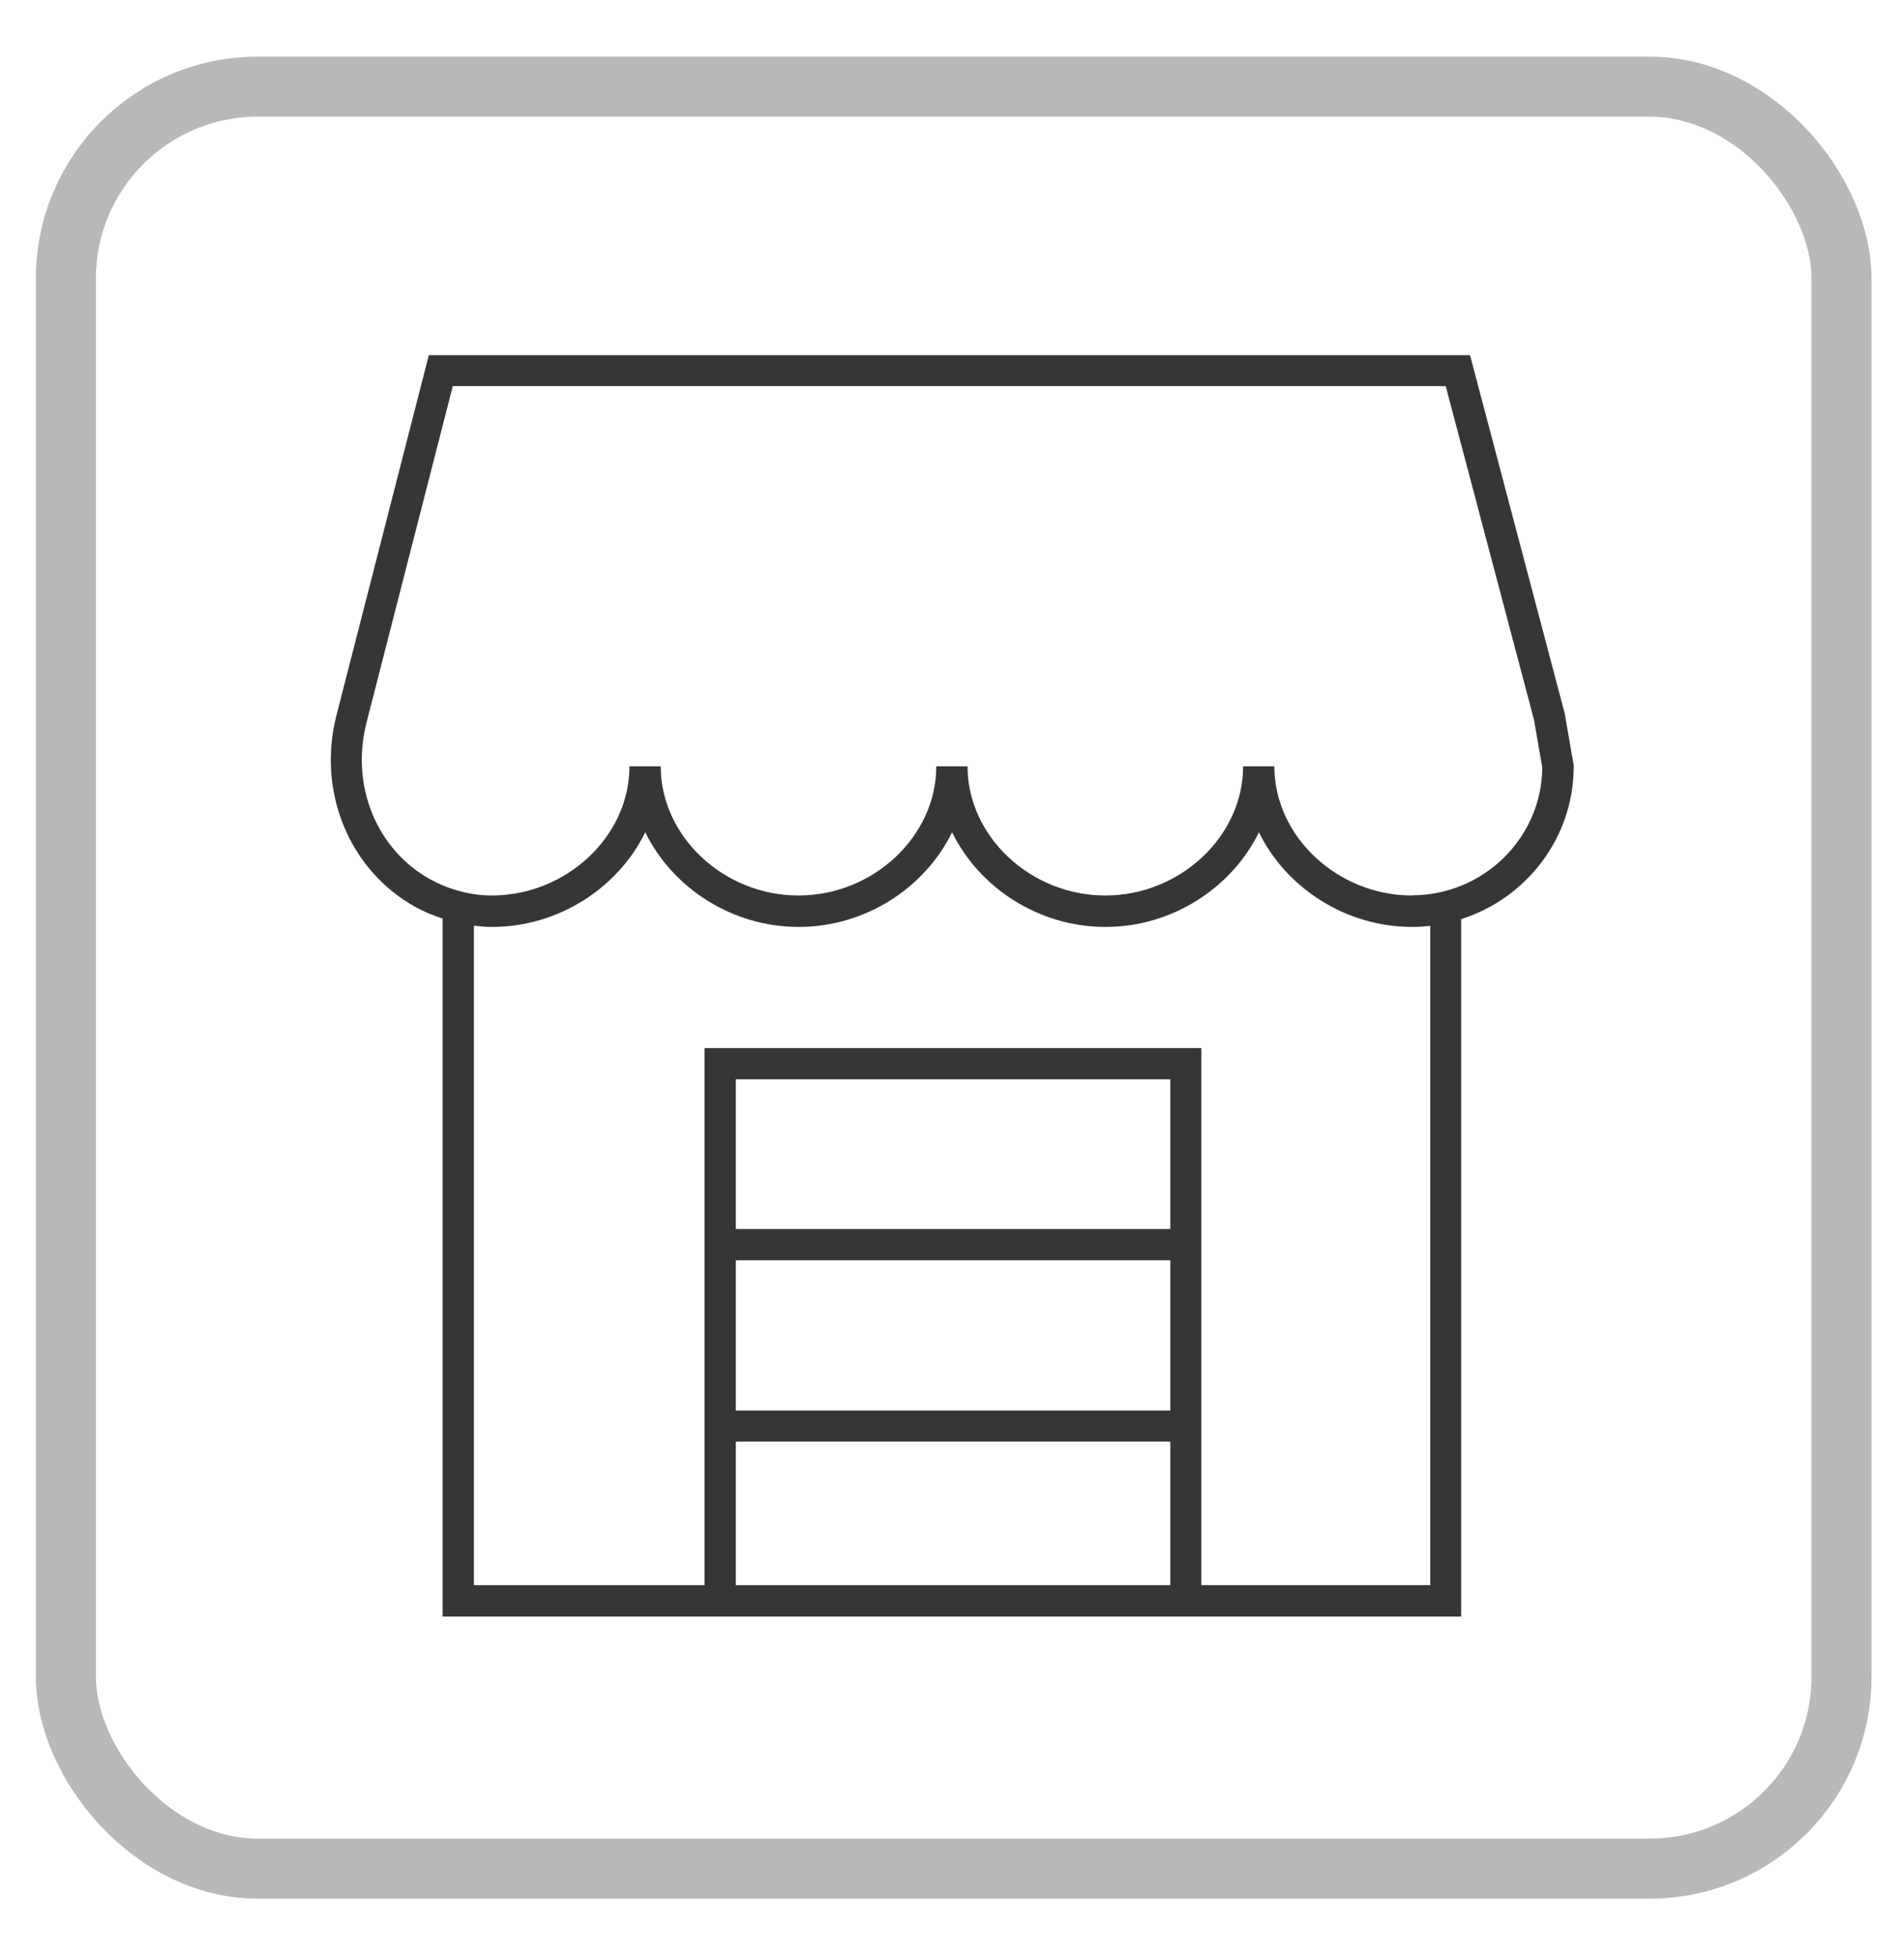
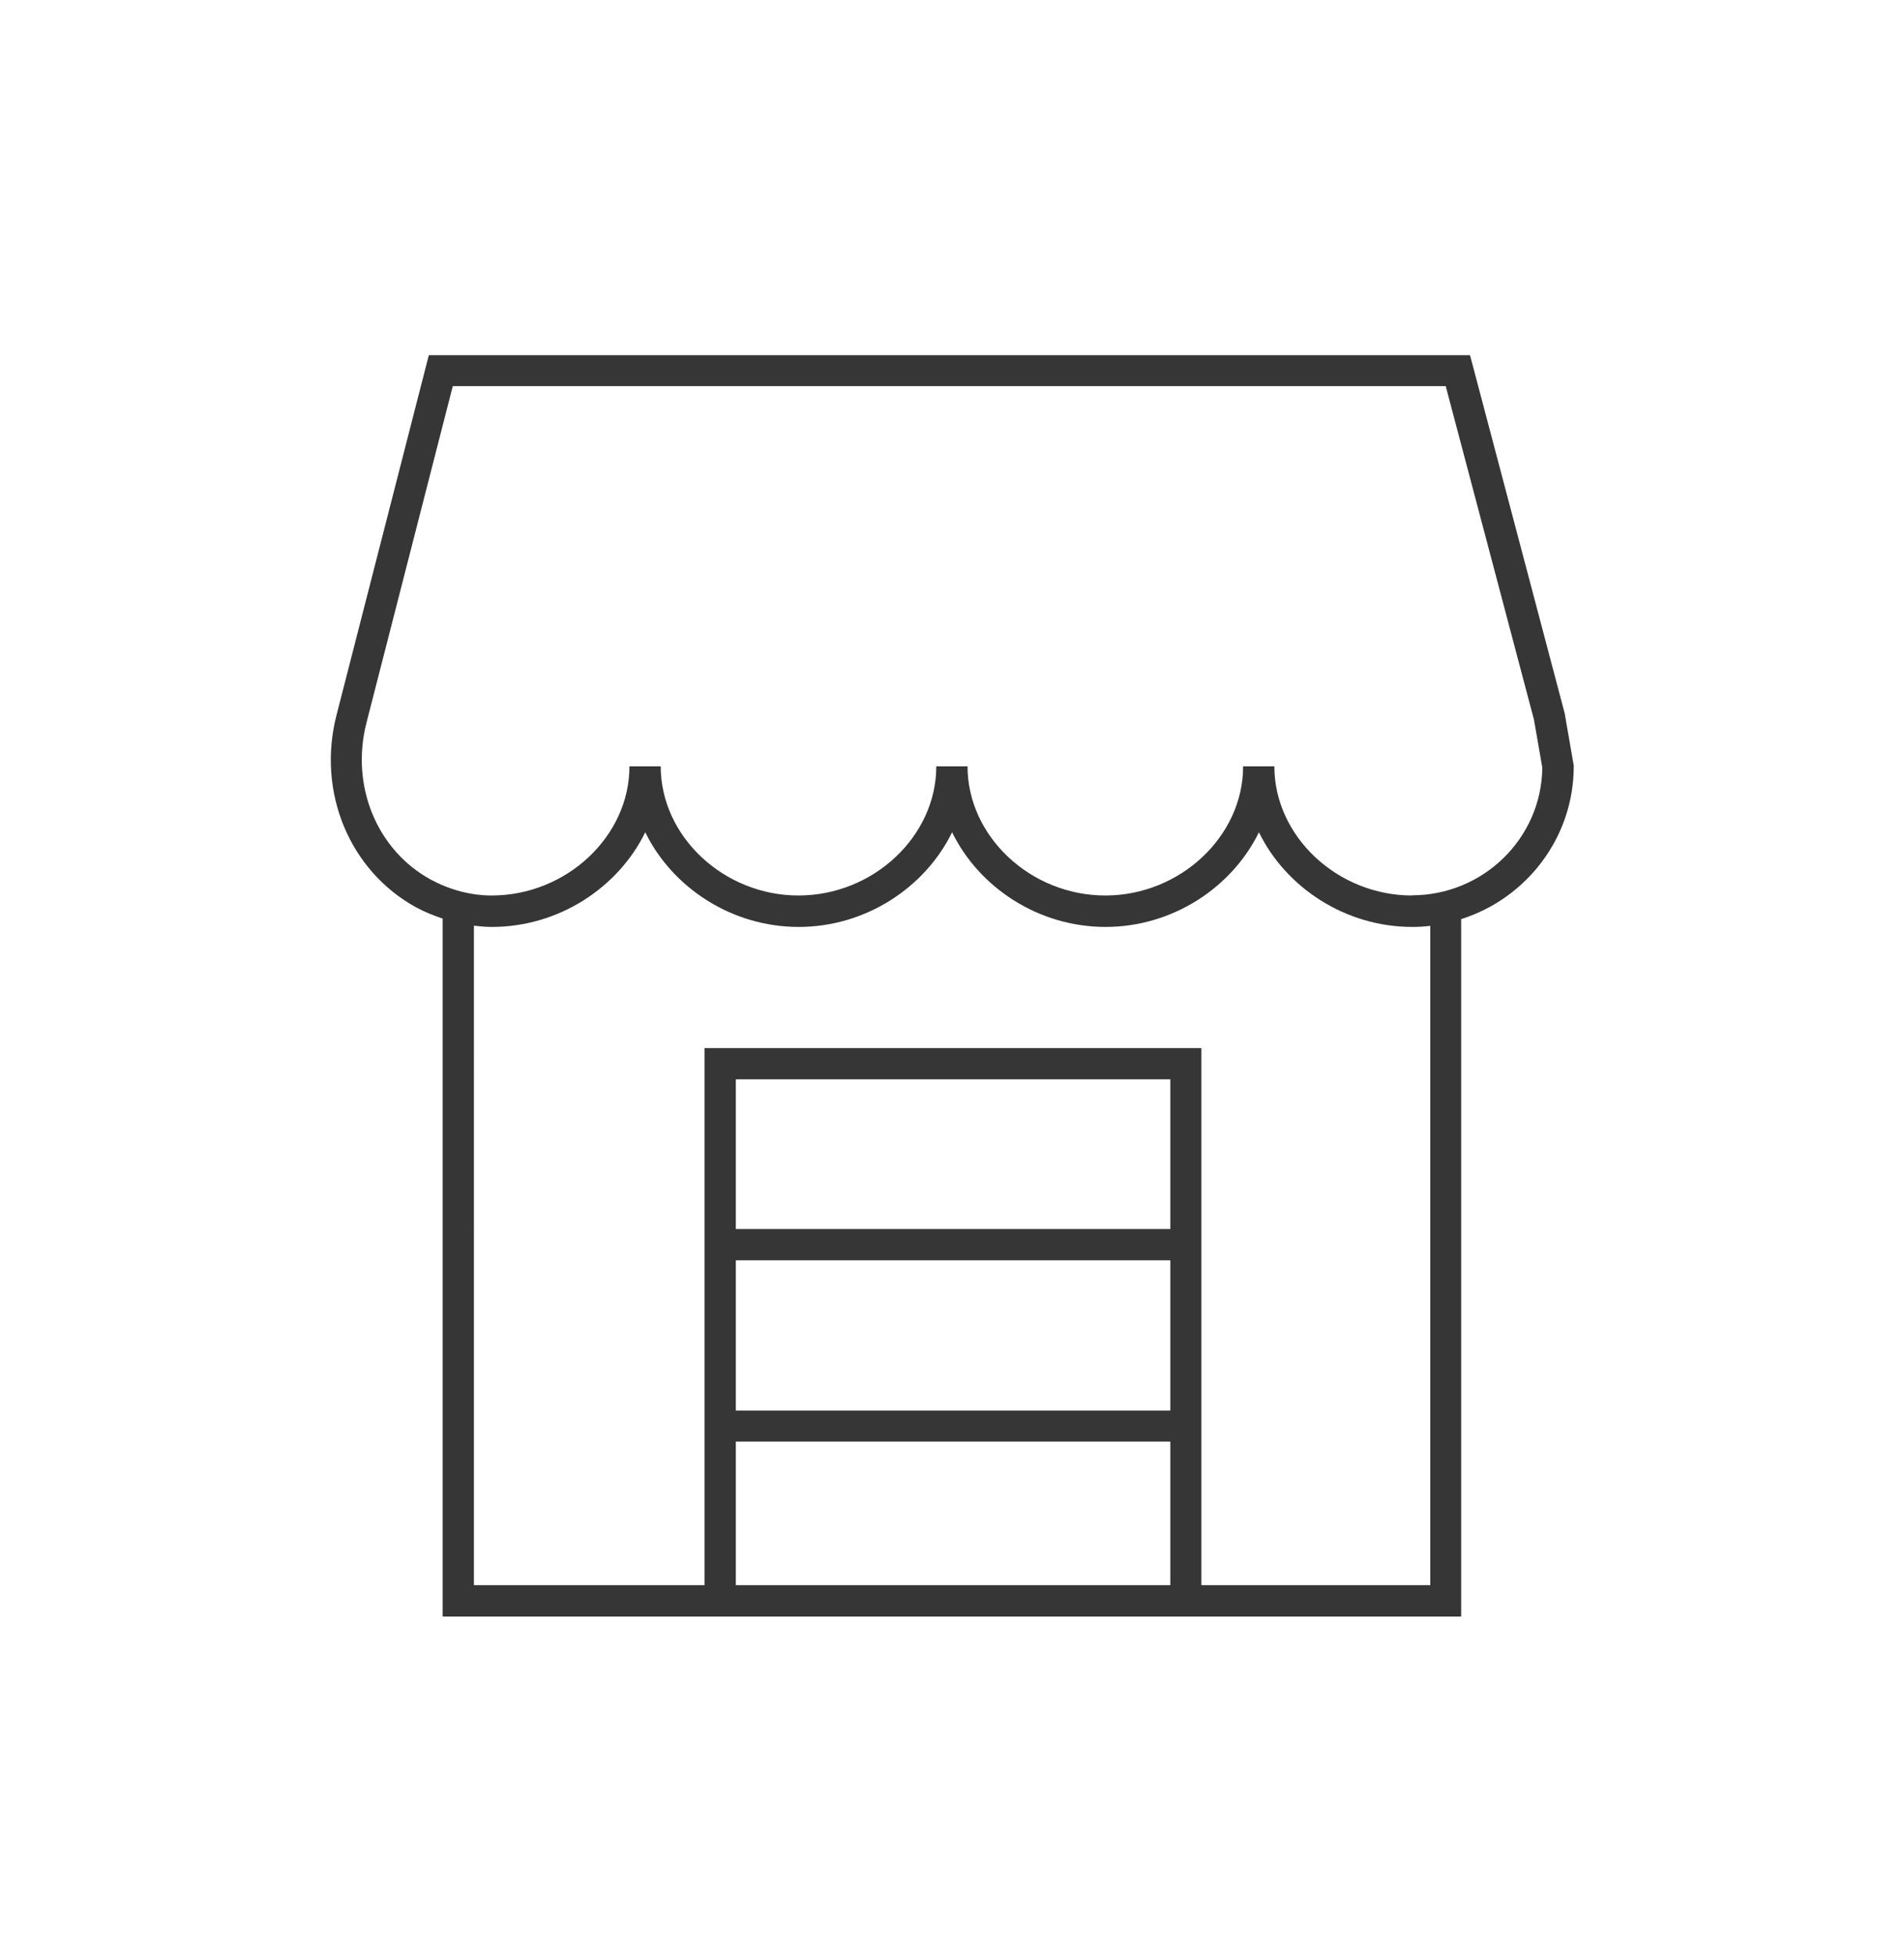
<svg xmlns="http://www.w3.org/2000/svg" id="_圖層_1" data-name="圖層 1" viewBox="0 0 107.23 110">
  <defs>
    <style>      .cls-1 {        fill: #363636;      }      .cls-2 {        fill: none;        stroke: #b8b8b8;        stroke-miterlimit: 10;        stroke-width: 3.38px;      }    </style>
  </defs>
-   <rect class="cls-2" x="3.71" y="4.88" width="100" height="100.33" rx="10.8" ry="10.8" />
  <path class="cls-1" d="M88.64,43.16l-.52-3-5.33-20.16H24.15l-5.2,20.27c-1.11,4.33,.74,8.77,4.49,10.82,.48,.26,.98,.46,1.49,.63v39.3h57.36V51.75c3.67-1.16,6.34-4.58,6.34-8.6Zm-22.73,26.04h-24.47v-8.43h24.47v8.43Zm-24.47,1.76h24.47v8.46h-24.47v-8.46Zm0,10.21h24.47v8.08h-24.47v-8.08Zm39.1,8.08h-12.88v-30.24h-27.98v30.24h-12.99V52.12c.34,.04,.67,.07,1.01,.07,3.78,0,7.12-2.22,8.64-5.33,1.52,3.11,4.86,5.33,8.64,5.33s7.12-2.22,8.64-5.33c1.52,3.11,4.86,5.33,8.64,5.33s7.12-2.22,8.64-5.33c1.52,3.11,4.86,5.33,8.64,5.33,.34,0,.68-.02,1.01-.06v37.13Zm-1.01-38.83c-4.21,0-7.76-3.33-7.76-7.27h-1.76c0,3.94-3.55,7.27-7.76,7.27s-7.76-3.33-7.76-7.27h-1.76c0,3.94-3.55,7.27-7.76,7.27s-7.76-3.33-7.76-7.27h-1.76c0,3.94-3.55,7.27-7.76,7.27-1.16,0-2.34-.31-3.42-.89-3.05-1.66-4.54-5.29-3.63-8.84l4.86-18.95h55.92l4.97,18.78,.47,2.7c-.04,3.97-3.32,7.19-7.35,7.19Z" />
</svg>